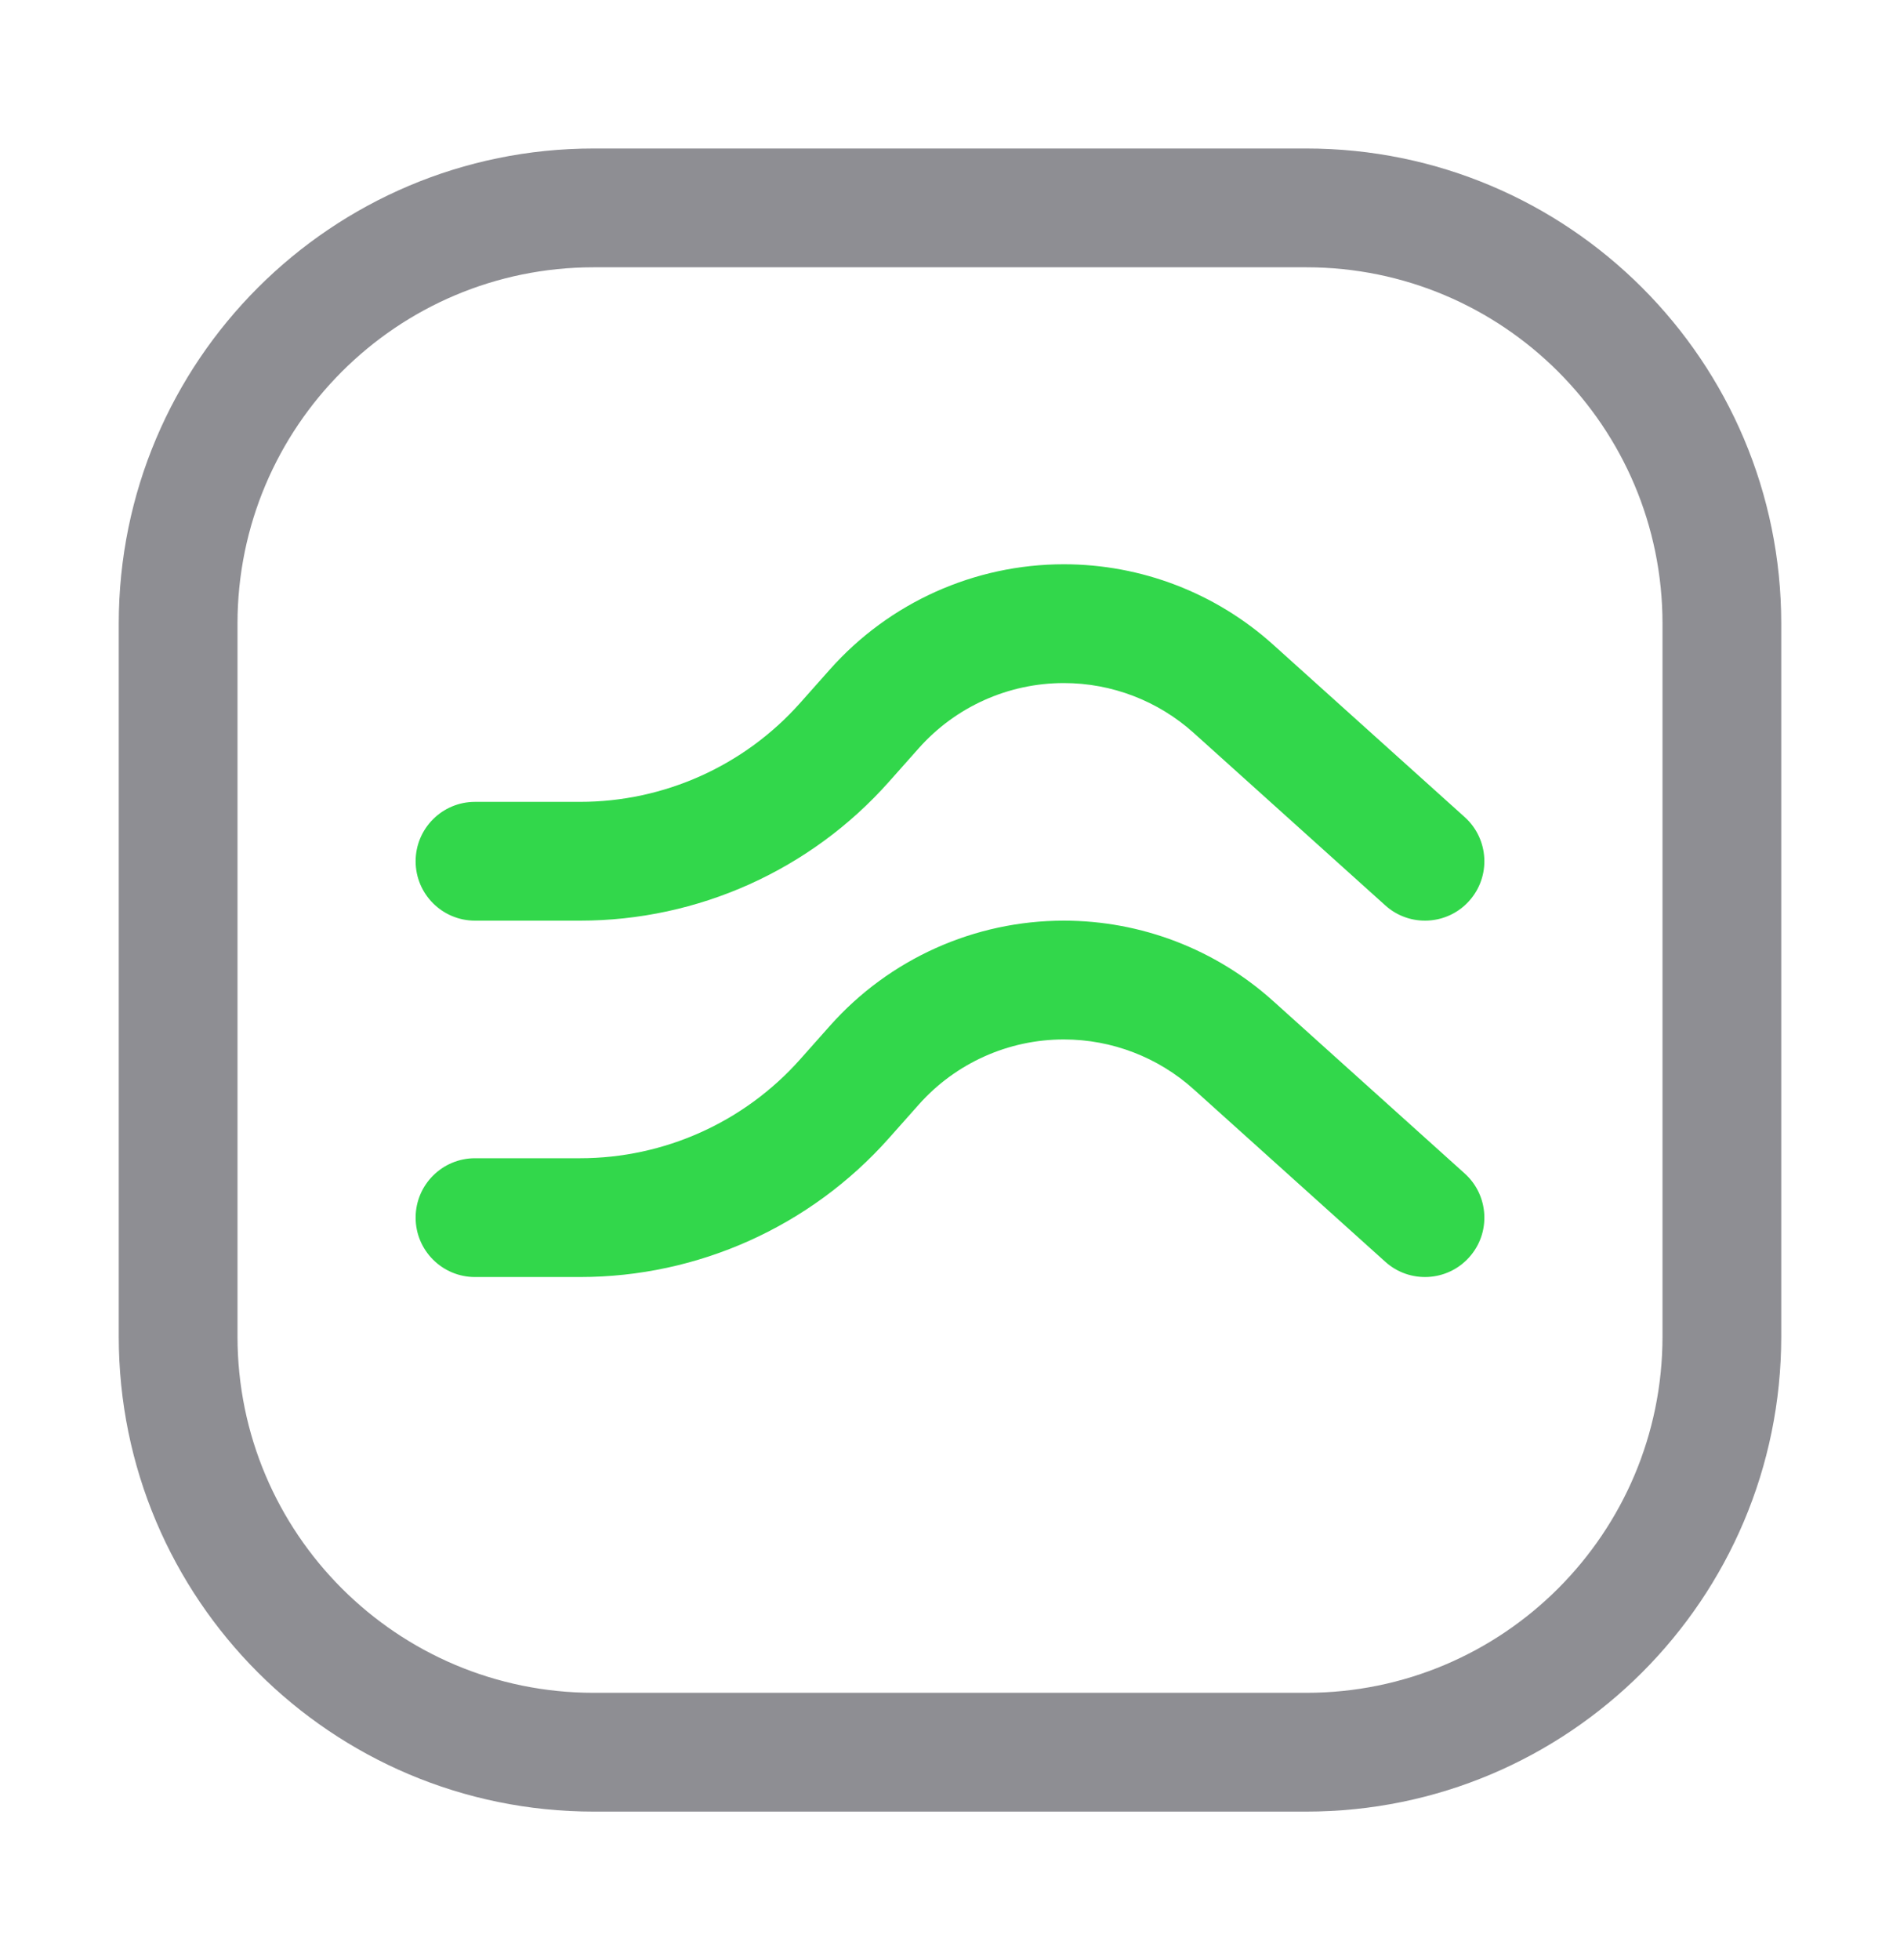
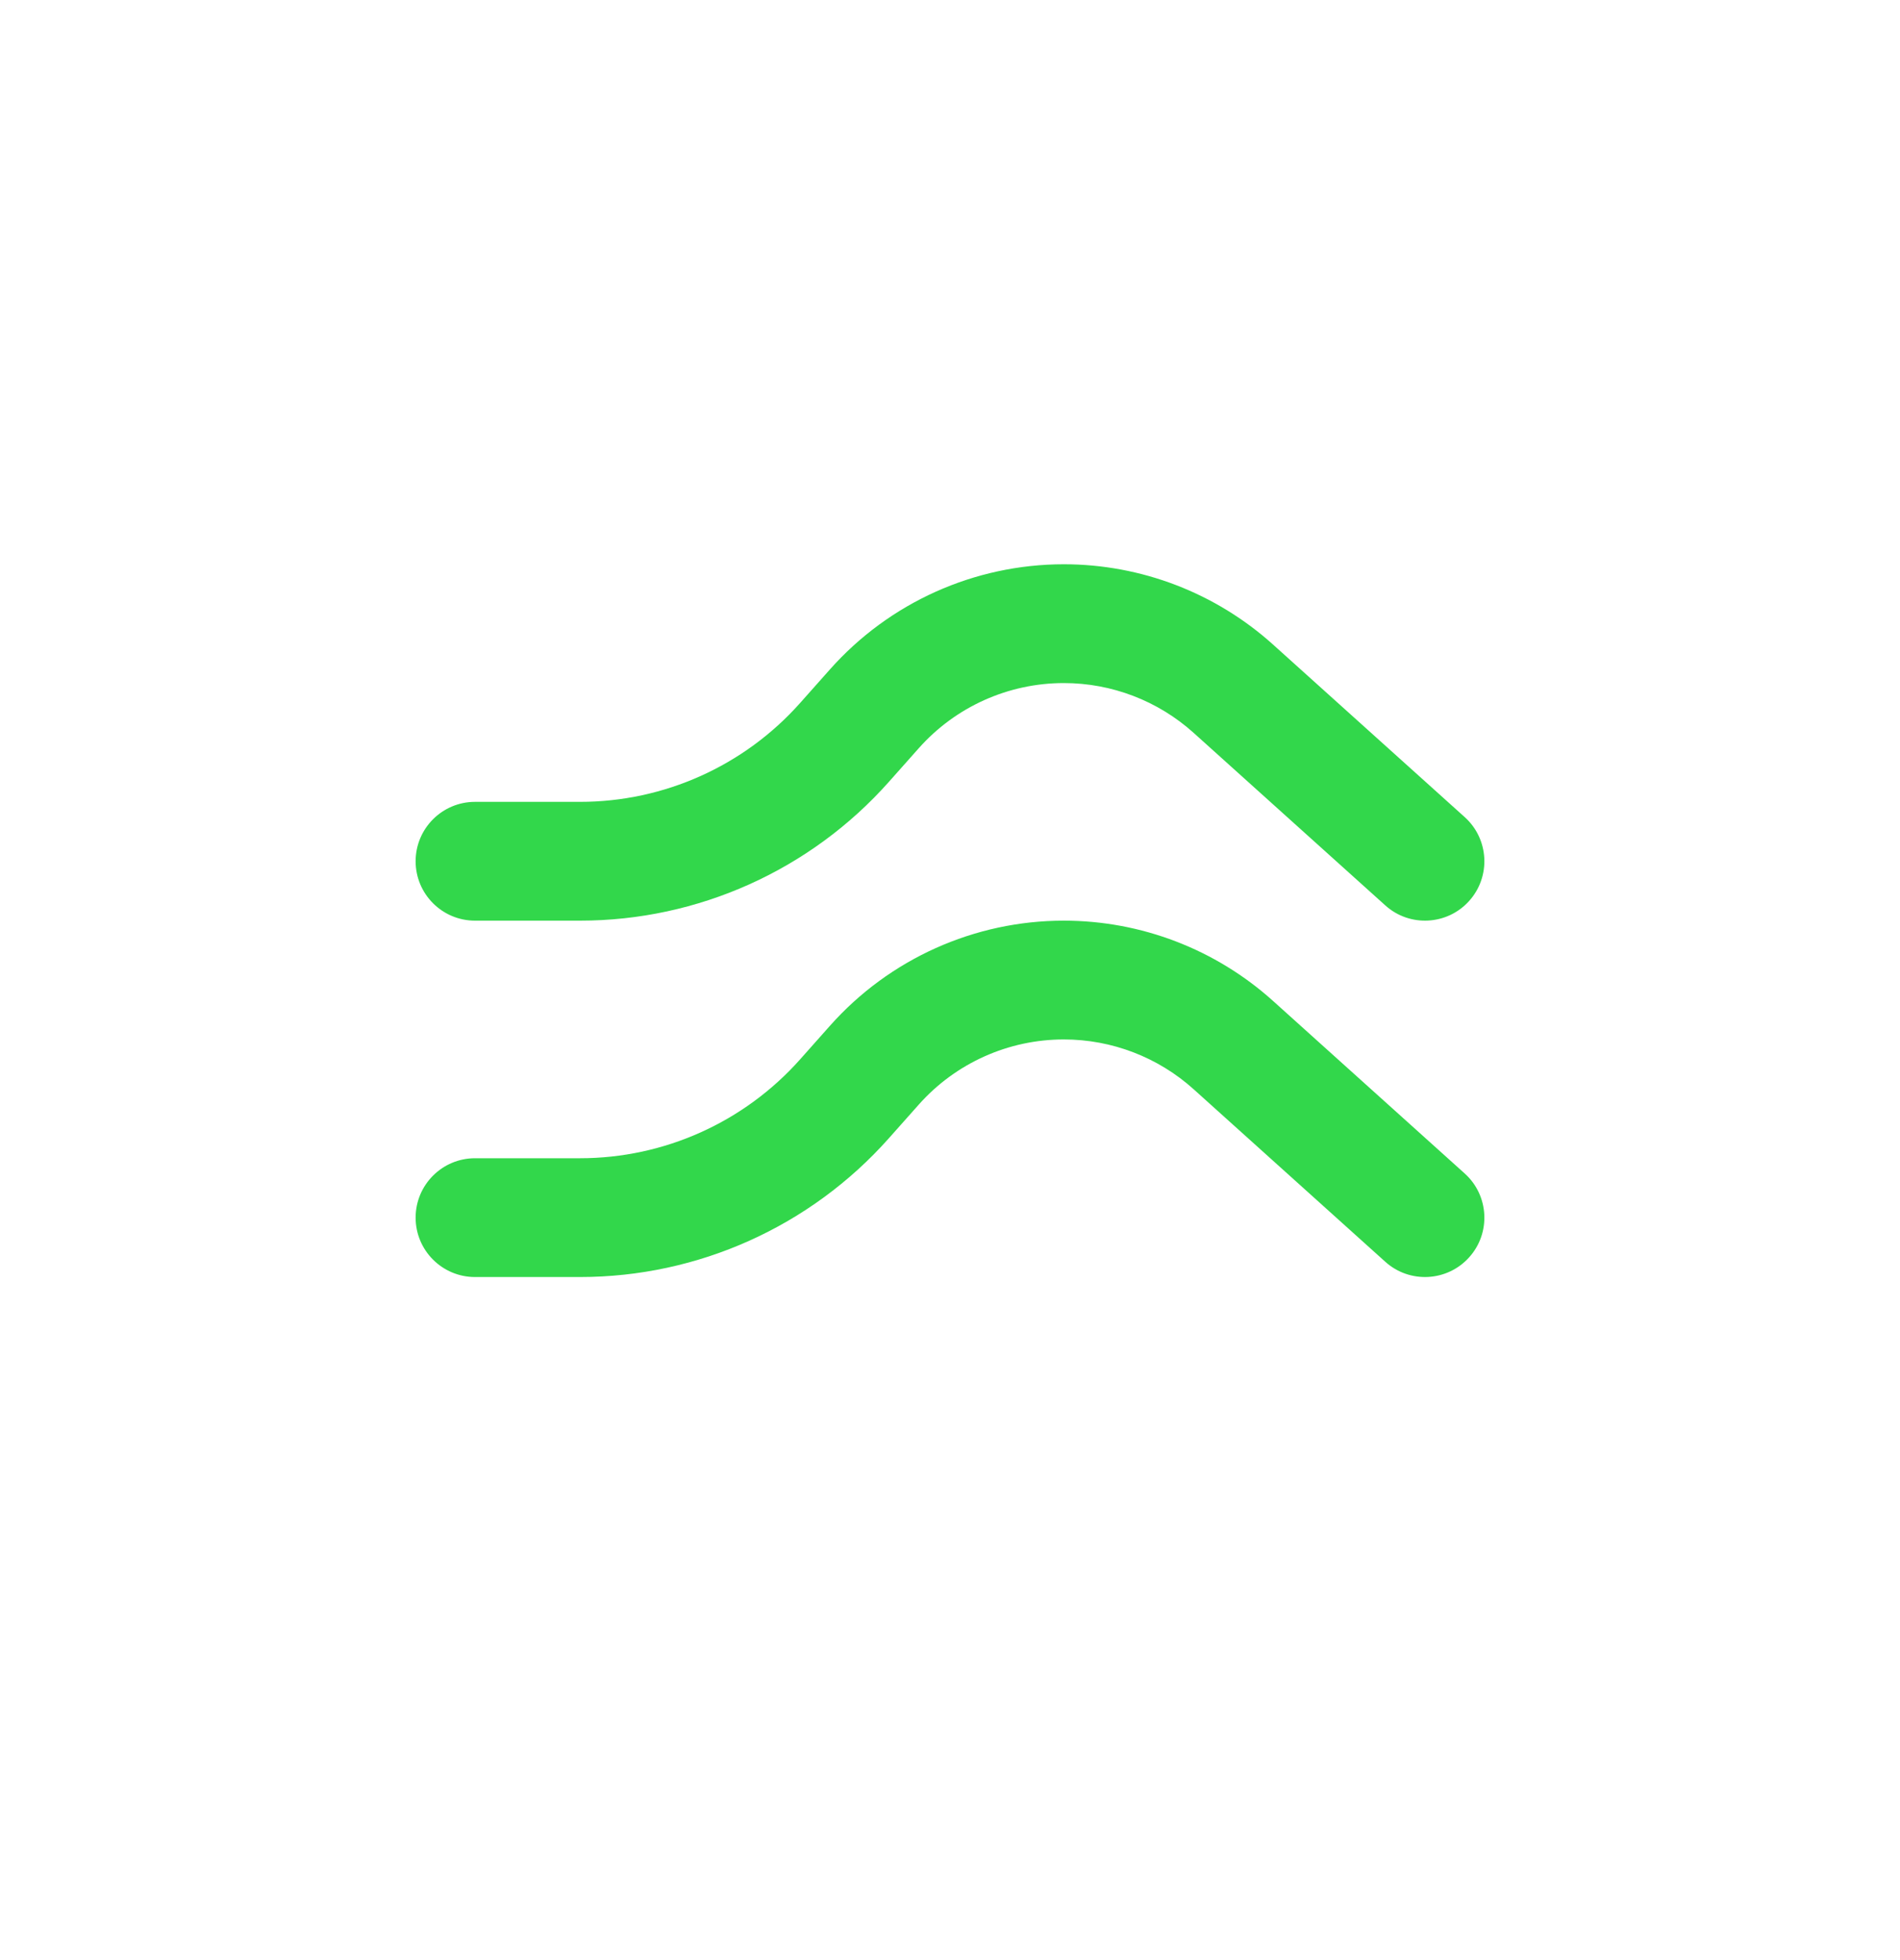
<svg xmlns="http://www.w3.org/2000/svg" viewBox="0 0 32 33" fill="none">
  <path fill-rule="evenodd" clip-rule="evenodd" d="M13.979 11.269C14.979 10.144 16.412 9.5 17.917 9.5C19.219 9.5 20.475 9.982 21.442 10.853L24.669 13.757C25.079 14.126 25.113 14.758 24.743 15.169C24.374 15.579 23.741 15.613 23.331 15.243L20.104 12.339C19.504 11.799 18.725 11.5 17.917 11.5C16.983 11.5 16.094 11.899 15.474 12.597L14.97 13.164C13.649 14.65 11.756 15.5 9.769 15.5H8C7.448 15.5 7 15.052 7 14.5C7 13.948 7.448 13.5 8 13.5H9.769C11.185 13.5 12.534 12.894 13.475 11.836L13.979 11.269Z" fill="#32D74B" />
  <path fill-rule="evenodd" clip-rule="evenodd" d="M13.979 17.269C14.979 16.144 16.412 15.5 17.917 15.5C19.219 15.5 20.475 15.982 21.442 16.853L24.669 19.757C25.079 20.126 25.113 20.759 24.743 21.169C24.374 21.579 23.741 21.613 23.331 21.243L20.104 18.339C19.504 17.799 18.725 17.5 17.917 17.5C16.983 17.5 16.094 17.899 15.474 18.597L14.97 19.164C13.649 20.65 11.756 21.5 9.769 21.5H8C7.448 21.5 7 21.052 7 20.5C7 19.948 7.448 19.5 8 19.5H9.769C11.185 19.5 12.534 18.894 13.475 17.836L13.979 17.269Z" fill="#32D74B" />
-   <path fill-rule="evenodd" clip-rule="evenodd" d="M22 4.5H10C6.686 4.5 4 7.186 4 10.5V22.5C4 25.814 6.686 28.5 10 28.5H22C25.314 28.5 28 25.814 28 22.5V10.5C28 7.186 25.314 4.5 22 4.5ZM10 2.5C5.582 2.5 2 6.082 2 10.5V22.5C2 26.918 5.582 30.5 10 30.5H22C26.418 30.5 30 26.918 30 22.5V10.5C30 6.082 26.418 2.5 22 2.5H10Z" fill="#8E8E93" />
</svg>